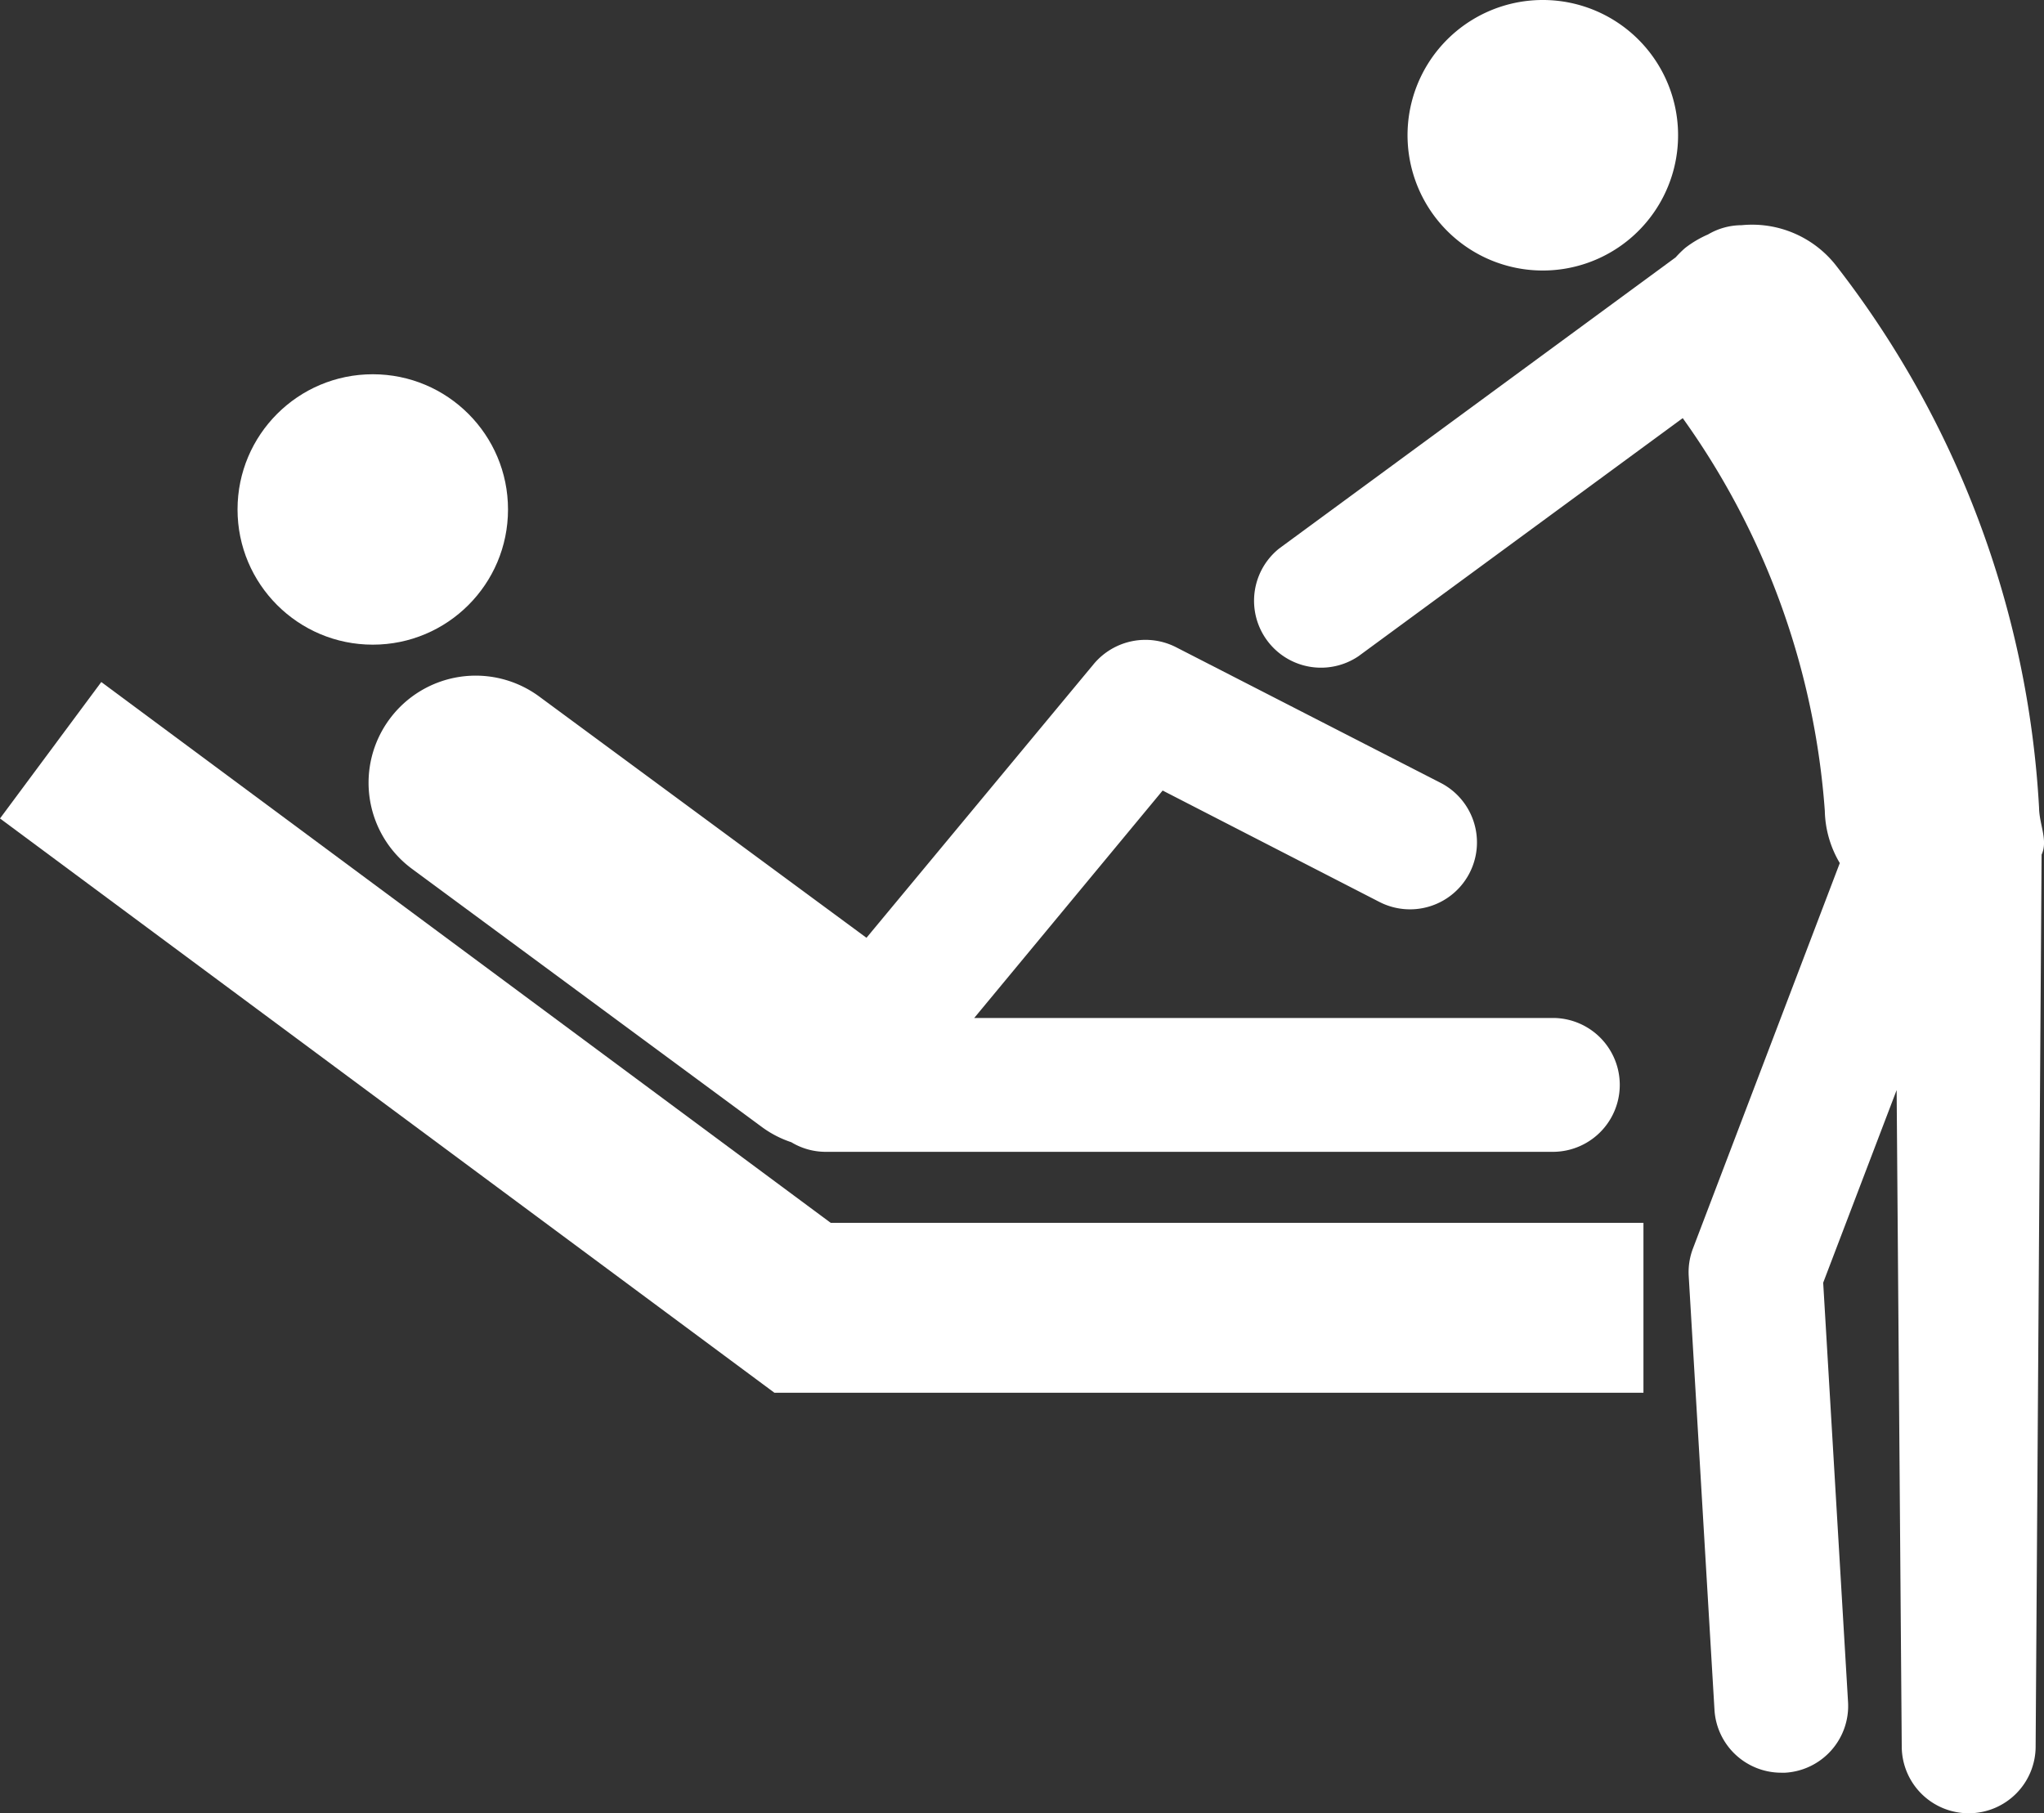
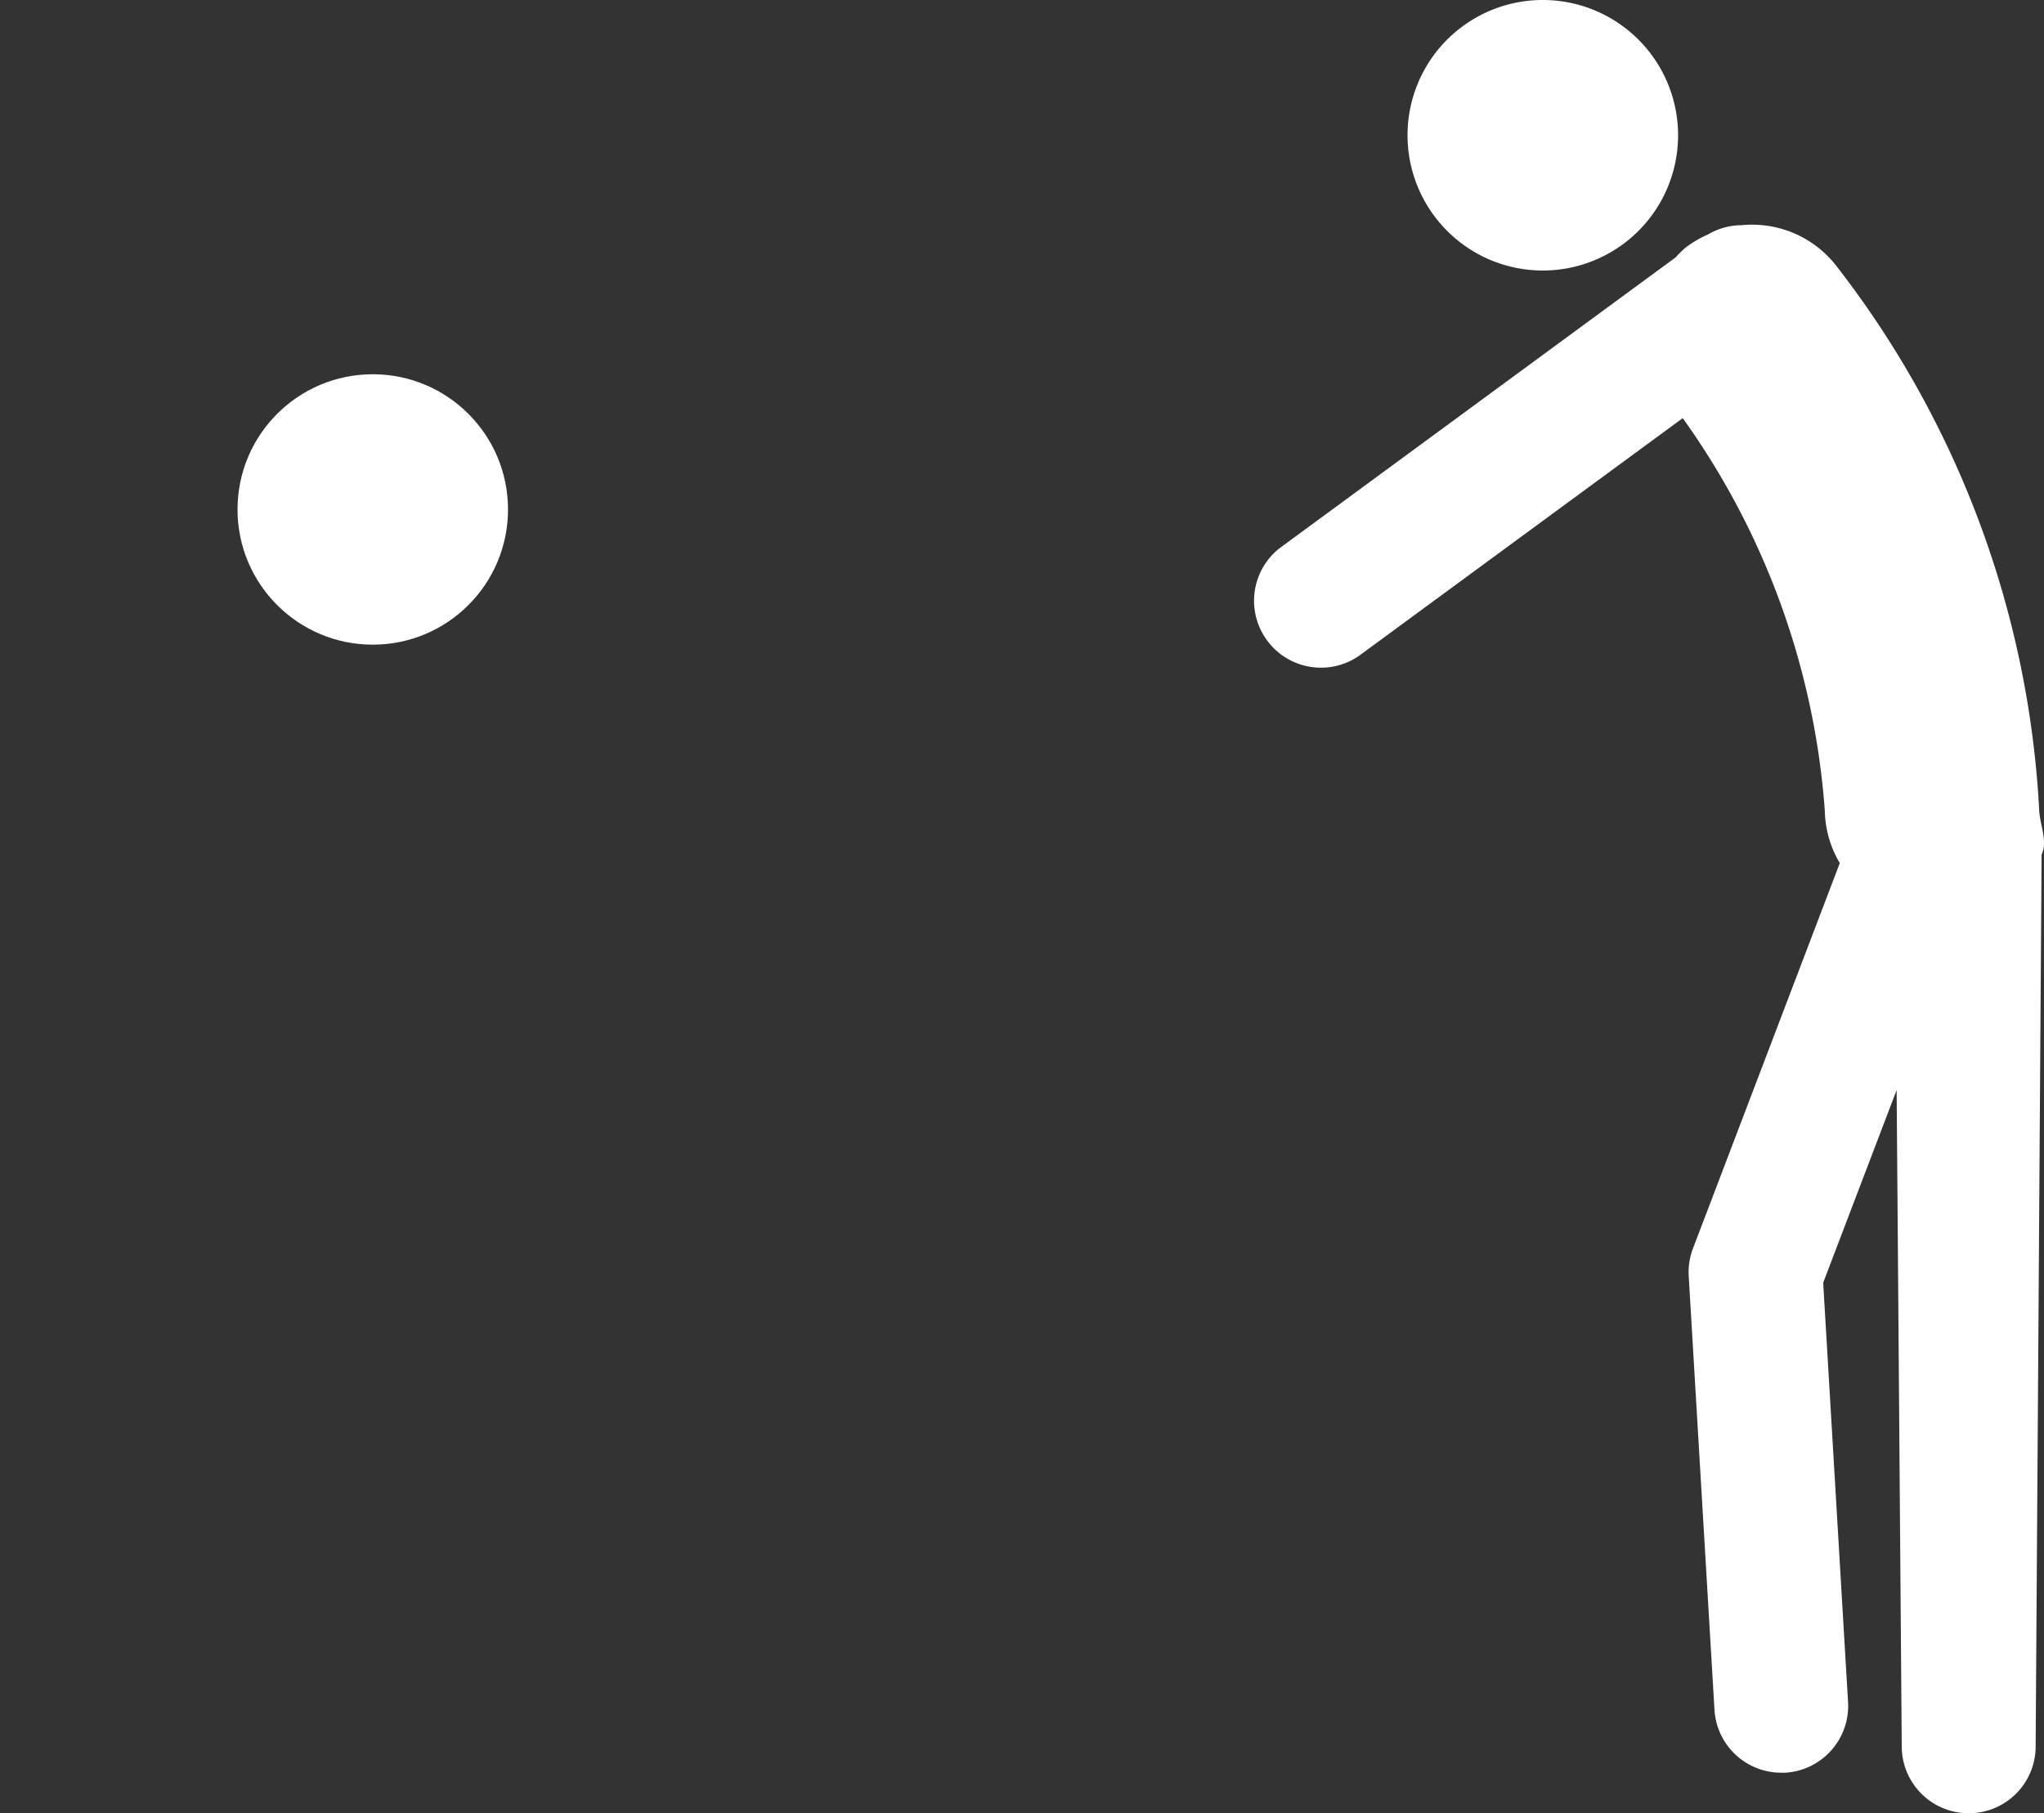
<svg xmlns="http://www.w3.org/2000/svg" width="36.425" height="32.322" viewBox="0 0 36.425 32.322">
  <rect x="0" y="0" width="36.425" height="32.322" fill="#333333" stroke="none" />
  <g id="Group_18" data-name="Group 18" transform="translate(-5.442 -10.942)">
    <circle id="Ellipse_2" data-name="Ellipse 2" cx="2.41" cy="2.41" r="2.41" transform="translate(9.675 17.613)" fill="#fff" />
-     <path id="Path_7" data-name="Path 7" d="M21.987,40.427a1.908,1.908,0,0,0,.4,2.669l6.233,4.6a1.875,1.875,0,0,0,.527.273,1.181,1.181,0,0,0,.605.171H42.717a1.193,1.193,0,1,0,0-2.386H32.406L35.764,41.7l3.863,1.986a1.193,1.193,0,0,0,1.09-2.123L36,39.144a1.2,1.2,0,0,0-1.463.3l-4.051,4.881-5.831-4.3A1.908,1.908,0,0,0,21.987,40.427Z" transform="translate(-9.603 -16.667)" fill="#fff" />
-     <path id="Path_8" data-name="Path 8" d="M7.247,40.868,5.442,43.3l13.8,10.236H34.729V50.508H20.246Z" transform="translate(0 -17.769)" fill="#fff" />
    <path id="Path_9" data-name="Path 9" d="M68.57,15.536A2.411,2.411,0,1,0,67.41,12.33,2.413,2.413,0,0,0,68.57,15.536Z" transform="translate(-36.658)" fill="#fff" />
    <path id="Path_10" data-name="Path 10" d="M74.382,31.2a17.291,17.291,0,0,0-3.628-9.678,1.9,1.9,0,0,0-1.671-.706,1.183,1.183,0,0,0-.6.165,1.89,1.89,0,0,0-.409.242,1.982,1.982,0,0,0-.169.167L60.839,26.58A1.193,1.193,0,0,0,62.252,28.5l5.78-4.245a13.716,13.716,0,0,1,2.532,7,1.894,1.894,0,0,0,.267.931l-2.616,6.868a1.185,1.185,0,0,0-.076.5l.459,7.729A1.192,1.192,0,0,0,69.787,48.4a.7.7,0,0,0,.071,0,1.192,1.192,0,0,0,1.12-1.261l-.443-7.473,1.309-3.434.091,11.708a1.193,1.193,0,0,0,1.193,1.183h.01a1.192,1.192,0,0,0,1.183-1.2l.106-15.887C74.545,31.783,74.386,31.5,74.382,31.2Z" transform="translate(-32.603 -5.86)" fill="#fff" />
  </g>
</svg>